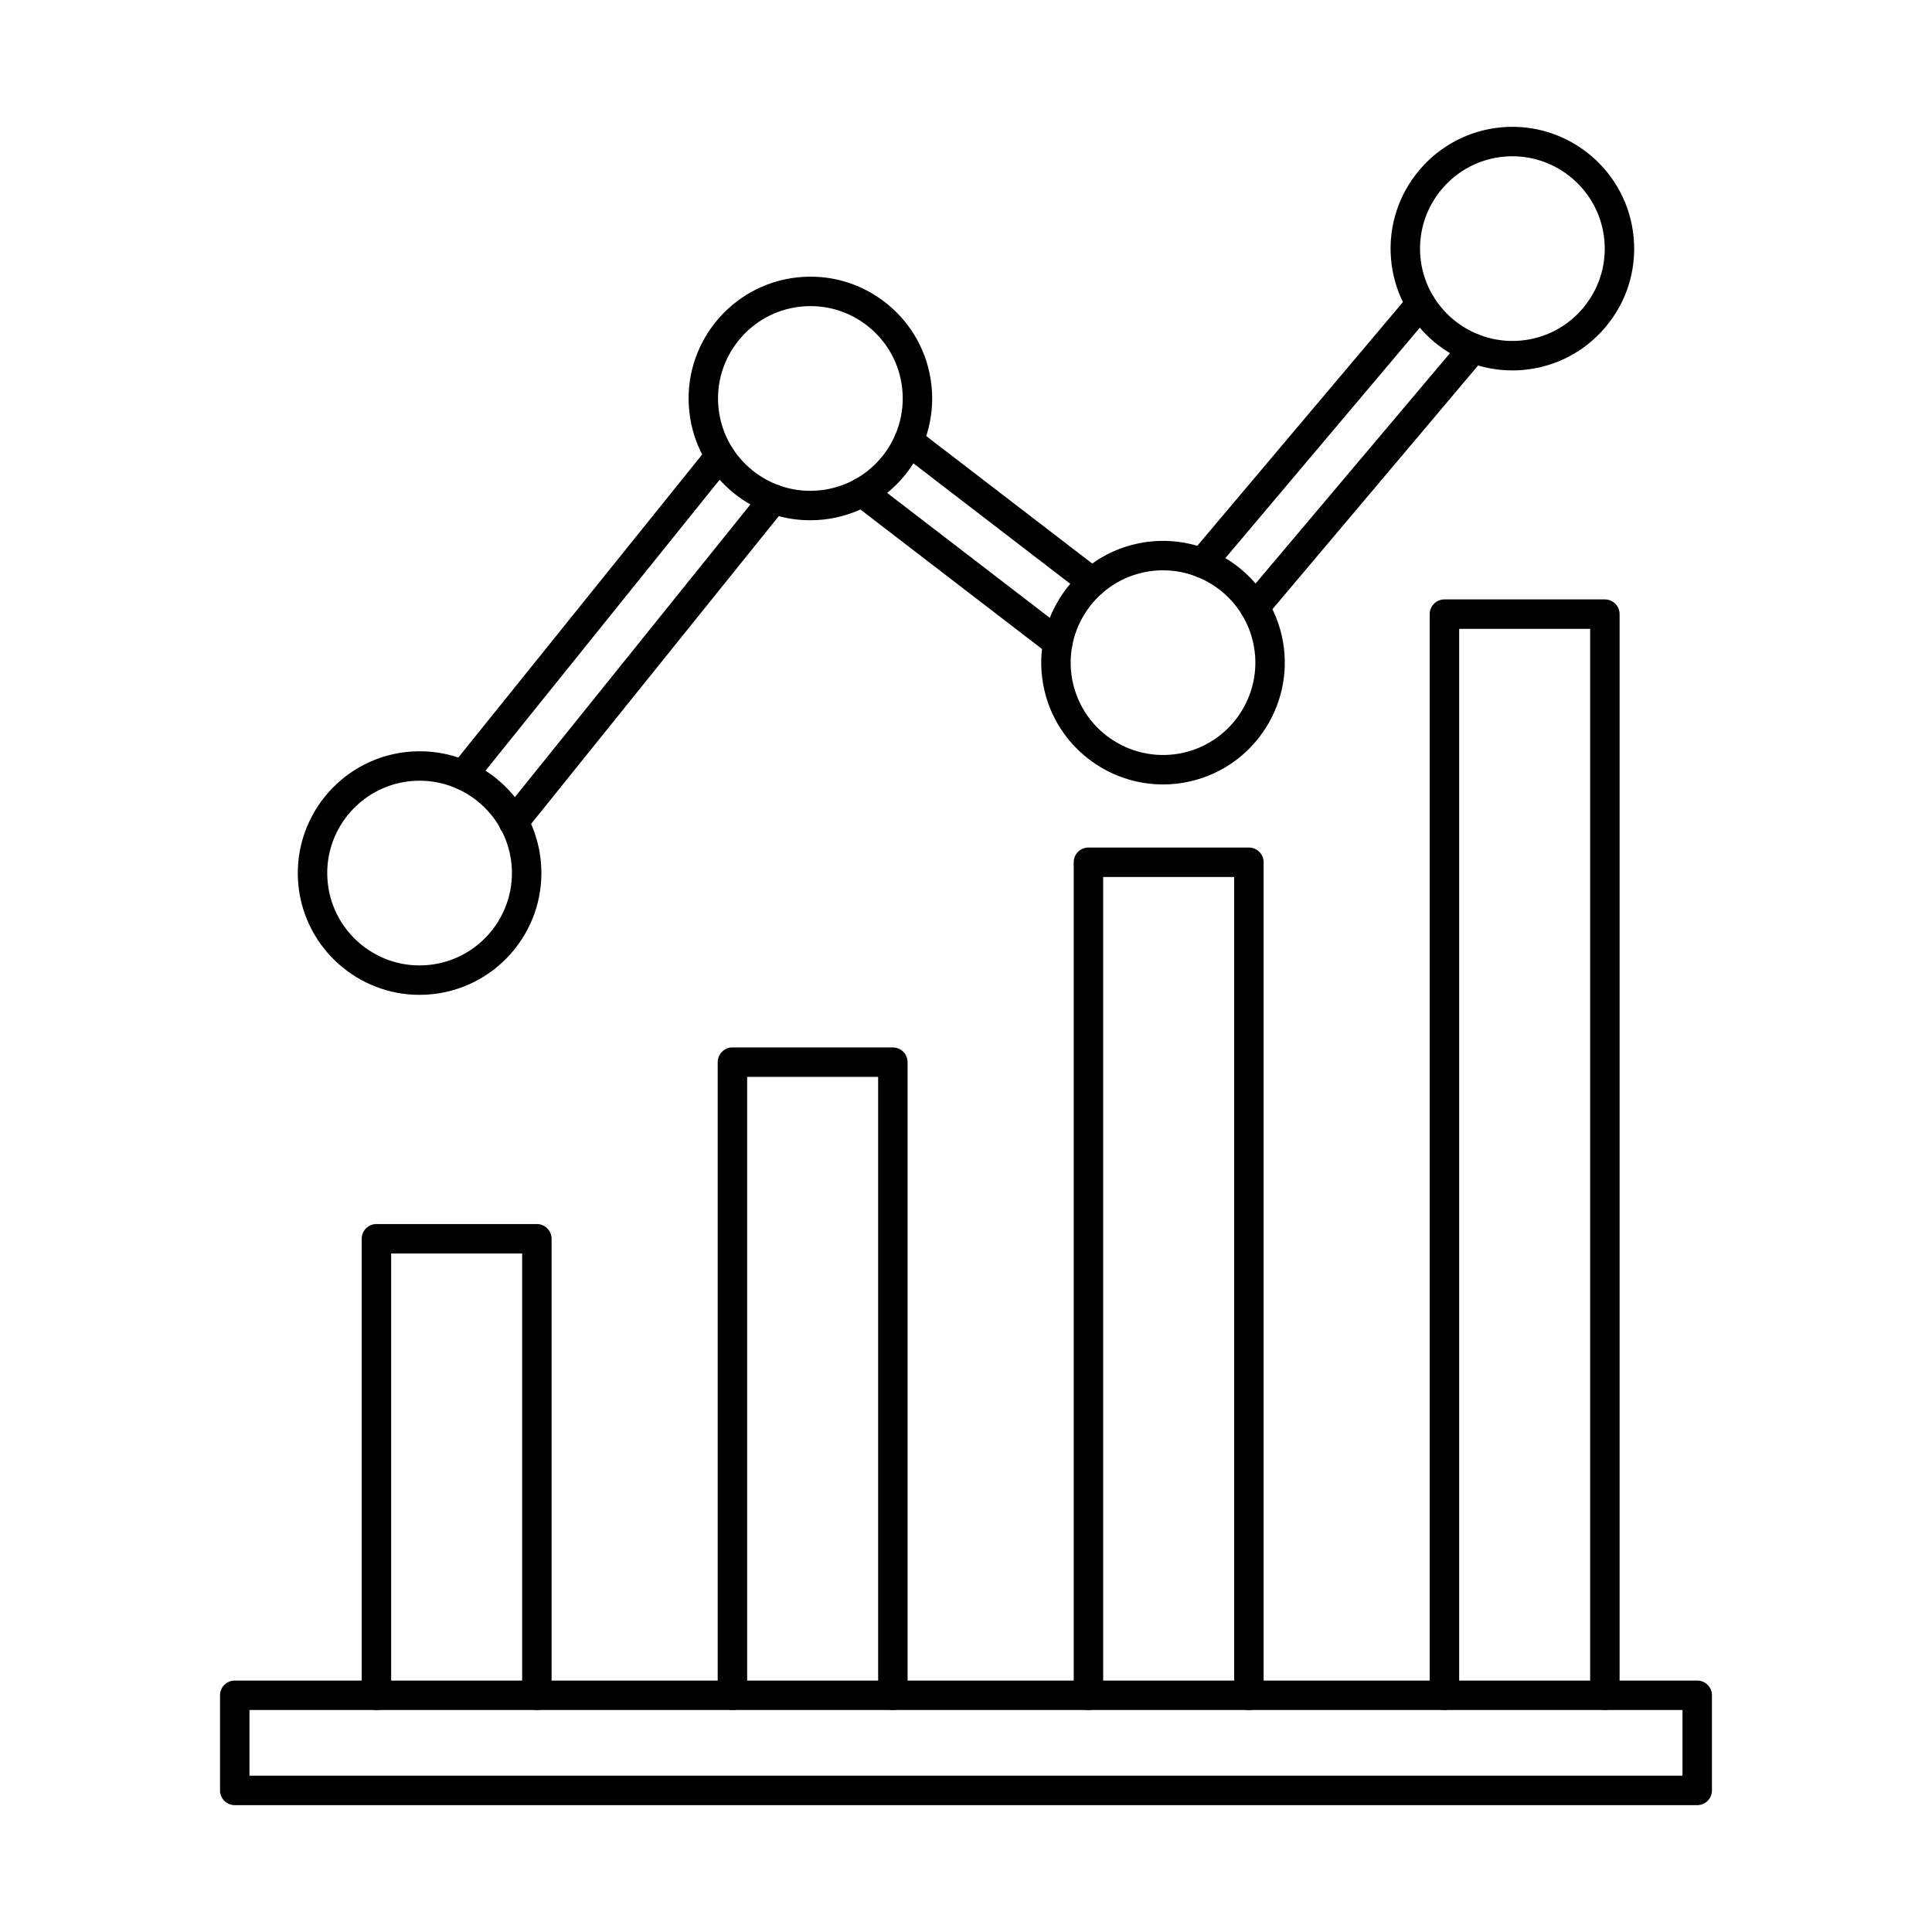
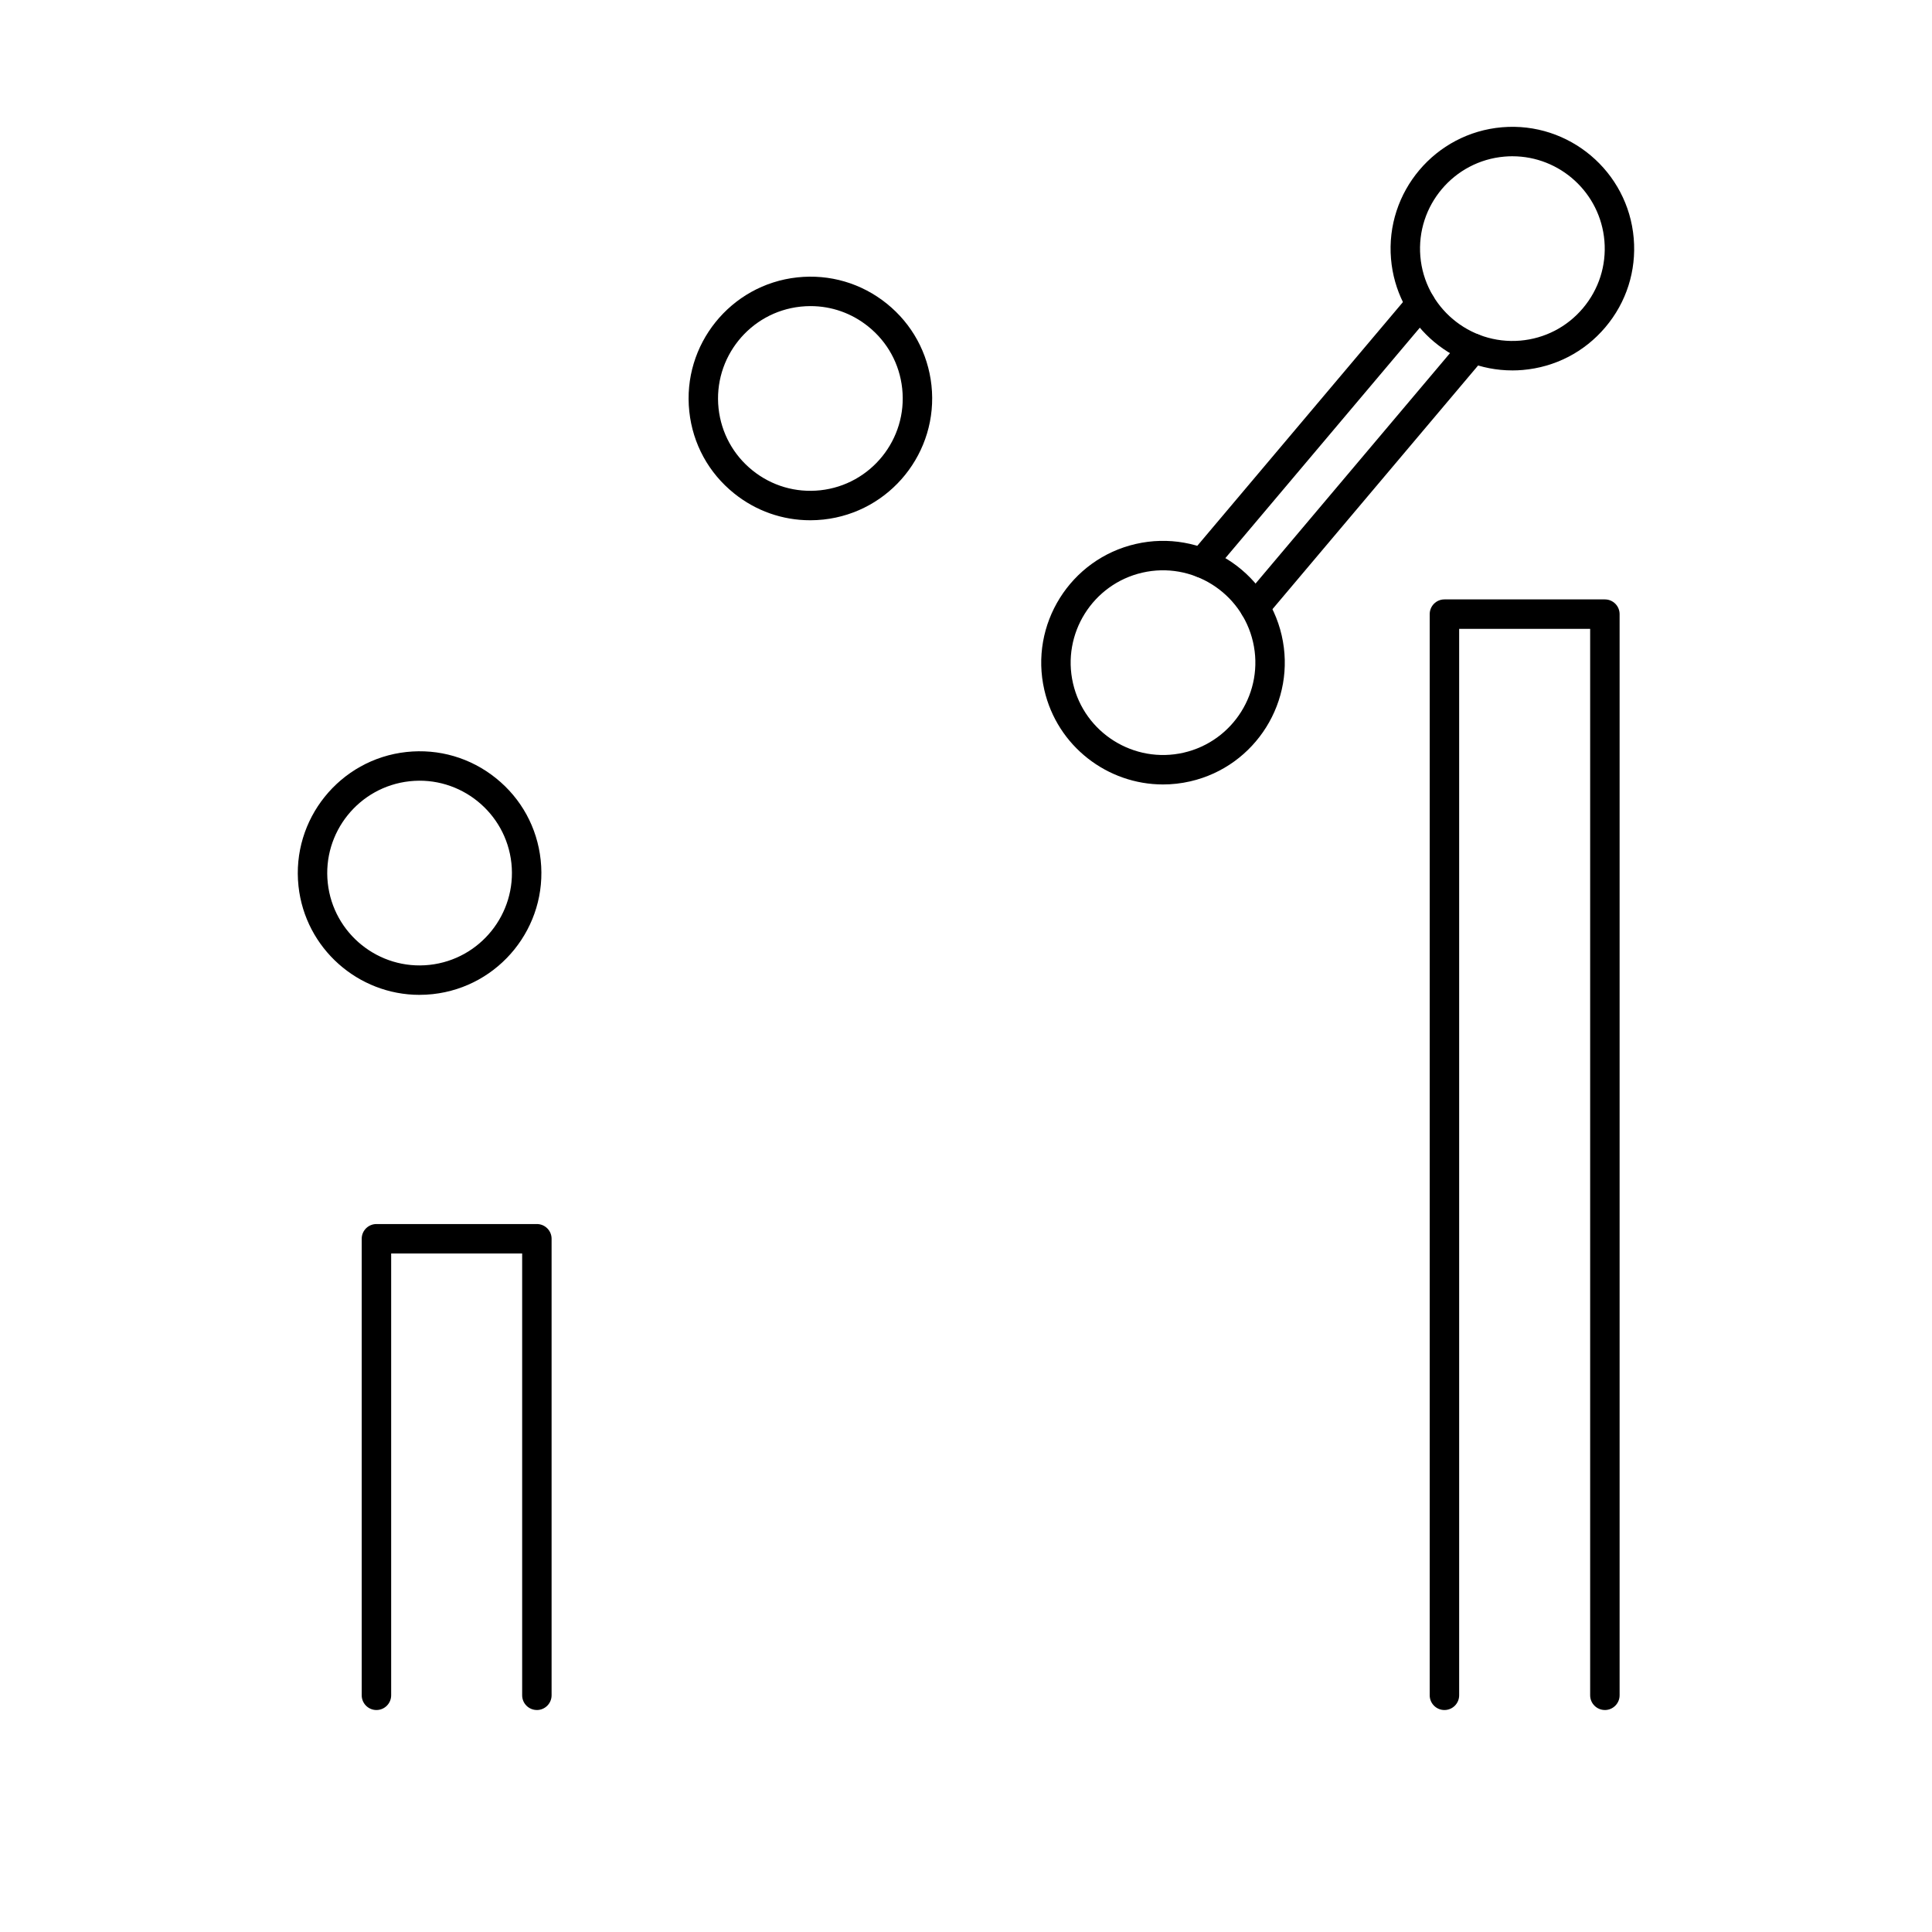
<svg xmlns="http://www.w3.org/2000/svg" fill="#000000" width="800px" height="800px" version="1.1" viewBox="144 144 512 512">
  <g fill-rule="evenodd">
-     <path d="m266.71 353.32c-0.863 0-1.727-0.281-2.449-0.863-1.676-1.352-1.941-3.809-0.59-5.484l68.09-84.613c1.352-1.68 3.809-1.941 5.484-0.594 1.676 1.352 1.941 3.809 0.59 5.484l-68.09 84.613c-0.773 0.957-1.902 1.457-3.039 1.457zm13.371 12.5c-0.852 0-1.719-0.281-2.438-0.863-1.676-1.352-1.941-3.809-0.59-5.484l68.934-85.668c1.352-1.68 3.809-1.941 5.484-0.594 1.676 1.352 1.941 3.809 0.59 5.484l-68.934 85.664c-0.77 0.957-1.898 1.457-3.047 1.457z" />
    <path d="m358.81 225.12c-0.895 0-1.789 0.047-2.684 0.145-13.41 1.449-23.145 13.547-21.699 26.965 0.711 6.5 3.902 12.336 8.992 16.434 5.09 4.098 11.469 5.965 17.973 5.266 13.422-1.453 23.152-13.547 21.699-26.965-0.699-6.5-3.891-12.336-8.992-16.434-4.387-3.535-9.734-5.41-15.289-5.41zm-0.113 56.754c-7.324 0-14.387-2.473-20.168-7.133-6.727-5.406-10.934-13.102-11.855-21.672-1.918-17.695 10.922-33.648 28.609-35.559 8.574-0.926 16.996 1.539 23.711 6.945 6.715 5.402 10.922 13.102 11.855 21.672 1.91 17.691-10.93 33.645-28.621 35.559-1.18 0.125-2.367 0.191-3.535 0.191z" />
    <path d="m462.56 297.09c-0.895 0-1.789-0.301-2.519-0.922-1.645-1.391-1.848-3.852-0.457-5.496l57.93-68.656c1.383-1.645 3.84-1.855 5.496-0.465 1.648 1.387 1.848 3.852 0.457 5.496l-57.93 68.652c-0.762 0.914-1.871 1.387-2.977 1.387zm13.961 11.77c-0.895 0-1.789-0.301-2.519-0.918-1.645-1.391-1.848-3.852-0.469-5.496l57.93-68.652c1.391-1.645 3.852-1.855 5.496-0.465 1.645 1.387 1.859 3.852 0.469 5.496l-57.93 68.648c-0.773 0.914-1.871 1.387-2.977 1.387z" />
    <path d="m544.81 185.41c-0.691 0-1.383 0.031-2.082 0.09-13.441 1.137-23.457 13.004-22.32 26.453 1.141 13.445 13.016 23.449 26.457 22.32 6.512-0.555 12.414-3.606 16.633-8.602 4.215-5 6.238-11.336 5.688-17.848-1.086-12.75-11.805-22.41-24.371-22.41zm-0.039 56.754c-16.57 0-30.715-12.742-32.137-29.551-1.504-17.734 11.703-33.383 29.434-34.887 17.73-1.504 33.387 11.703 34.887 29.438 0.723 8.59-1.93 16.949-7.5 23.539-5.555 6.59-13.352 10.617-21.945 11.348-0.914 0.078-1.84 0.117-2.742 0.117z" />
    <path d="m446.72 295.76c-13.145 3.027-21.387 16.191-18.359 29.34 3.027 13.148 16.184 21.383 29.34 18.359 13.148-3.027 21.387-16.188 18.359-29.34-3.027-13.148-16.195-21.383-29.34-18.359zm5.484 56.129c-14.691 0-28.012-10.121-31.445-25.039-3.992-17.344 6.867-34.699 24.211-38.691 17.344-3.992 34.695 6.871 38.688 24.211 3.992 17.344-6.867 34.703-24.211 38.695-2.43 0.559-4.856 0.828-7.242 0.824z" />
-     <path d="m433.48 302.2c-0.824 0-1.656-0.266-2.367-0.809l-48.695-37.398c-1.707-1.312-2.023-3.762-0.711-5.469 1.312-1.711 3.758-2.027 5.465-0.719l48.695 37.395c1.707 1.312 2.031 3.762 0.711 5.473-0.762 1-1.922 1.527-3.098 1.527zm-9.145 16c-0.824 0-1.668-0.266-2.367-0.809l-51.875-39.844c-1.707-1.316-2.031-3.762-0.723-5.469 1.312-1.711 3.758-2.031 5.477-0.719l51.867 39.84c1.715 1.312 2.031 3.762 0.723 5.473-0.77 1-1.922 1.527-3.098 1.527z" />
    <path d="m252.14 347.16h0.012zm0.426 3.879c-13.422 1.453-23.152 13.547-21.703 26.965 1.453 13.414 13.543 23.156 26.965 21.699 13.41-1.453 23.145-13.547 21.699-26.965-1.453-13.418-13.555-23.156-26.965-21.699zm2.602 56.609c-16.246 0-30.277-12.285-32.062-28.805-1.91-17.695 10.934-33.645 28.621-35.559 8.574-0.922 16.984 1.539 23.703 6.941 6.727 5.402 10.934 13.102 11.855 21.672 1.922 17.691-10.922 33.645-28.609 35.559-1.176 0.125-2.348 0.191-3.504 0.188z" />
    <path d="m286.28 597.17c-2.156 0-3.902-1.746-3.902-3.898v-117.09h-34.715v117.09c0 2.156-1.746 3.902-3.902 3.902-2.152 0-3.902-1.746-3.902-3.902v-120.99c0-2.152 1.746-3.898 3.902-3.898h42.52c2.152 0 3.898 1.746 3.898 3.898v120.99c0 2.156-1.746 3.902-3.902 3.902z" />
-     <path d="m380.62 597.17c-2.152 0-3.902-1.746-3.902-3.898v-163.89h-34.715v163.89c0 2.156-1.746 3.902-3.902 3.902-2.152 0-3.902-1.746-3.902-3.902v-167.79c0-2.152 1.746-3.898 3.898-3.898h42.52c2.152 0 3.902 1.746 3.902 3.902v167.79c0 2.156-1.746 3.902-3.902 3.902z" />
-     <path d="m474.97 597.17c-2.152 0-3.902-1.746-3.902-3.898v-216.86h-34.715v216.86c0 2.156-1.75 3.902-3.902 3.902-2.152 0-3.902-1.746-3.902-3.902v-220.77c0-2.152 1.746-3.898 3.902-3.898h42.52c2.156 0 3.902 1.746 3.902 3.902v220.76c0 2.156-1.75 3.902-3.902 3.902z" />
-     <path d="m210.11 614.58h379.77v-17.414h-379.77zm383.67 7.801h-387.57c-2.164 0-3.902-1.746-3.902-3.898v-25.219c0-2.152 1.738-3.898 3.902-3.898h387.57c2.164 0 3.902 1.746 3.902 3.902v25.219c0 2.152-1.738 3.898-3.902 3.898z" />
    <path d="m569.31 597.17c-2.152 0-3.902-1.746-3.902-3.898v-282.62h-34.715v282.62c0 2.156-1.746 3.902-3.902 3.902-2.152 0-3.902-1.746-3.902-3.902v-286.52c0-2.156 1.746-3.902 3.902-3.902h42.52c2.156 0 3.902 1.746 3.902 3.902v286.52c0 2.156-1.75 3.902-3.902 3.902z" />
  </g>
</svg>